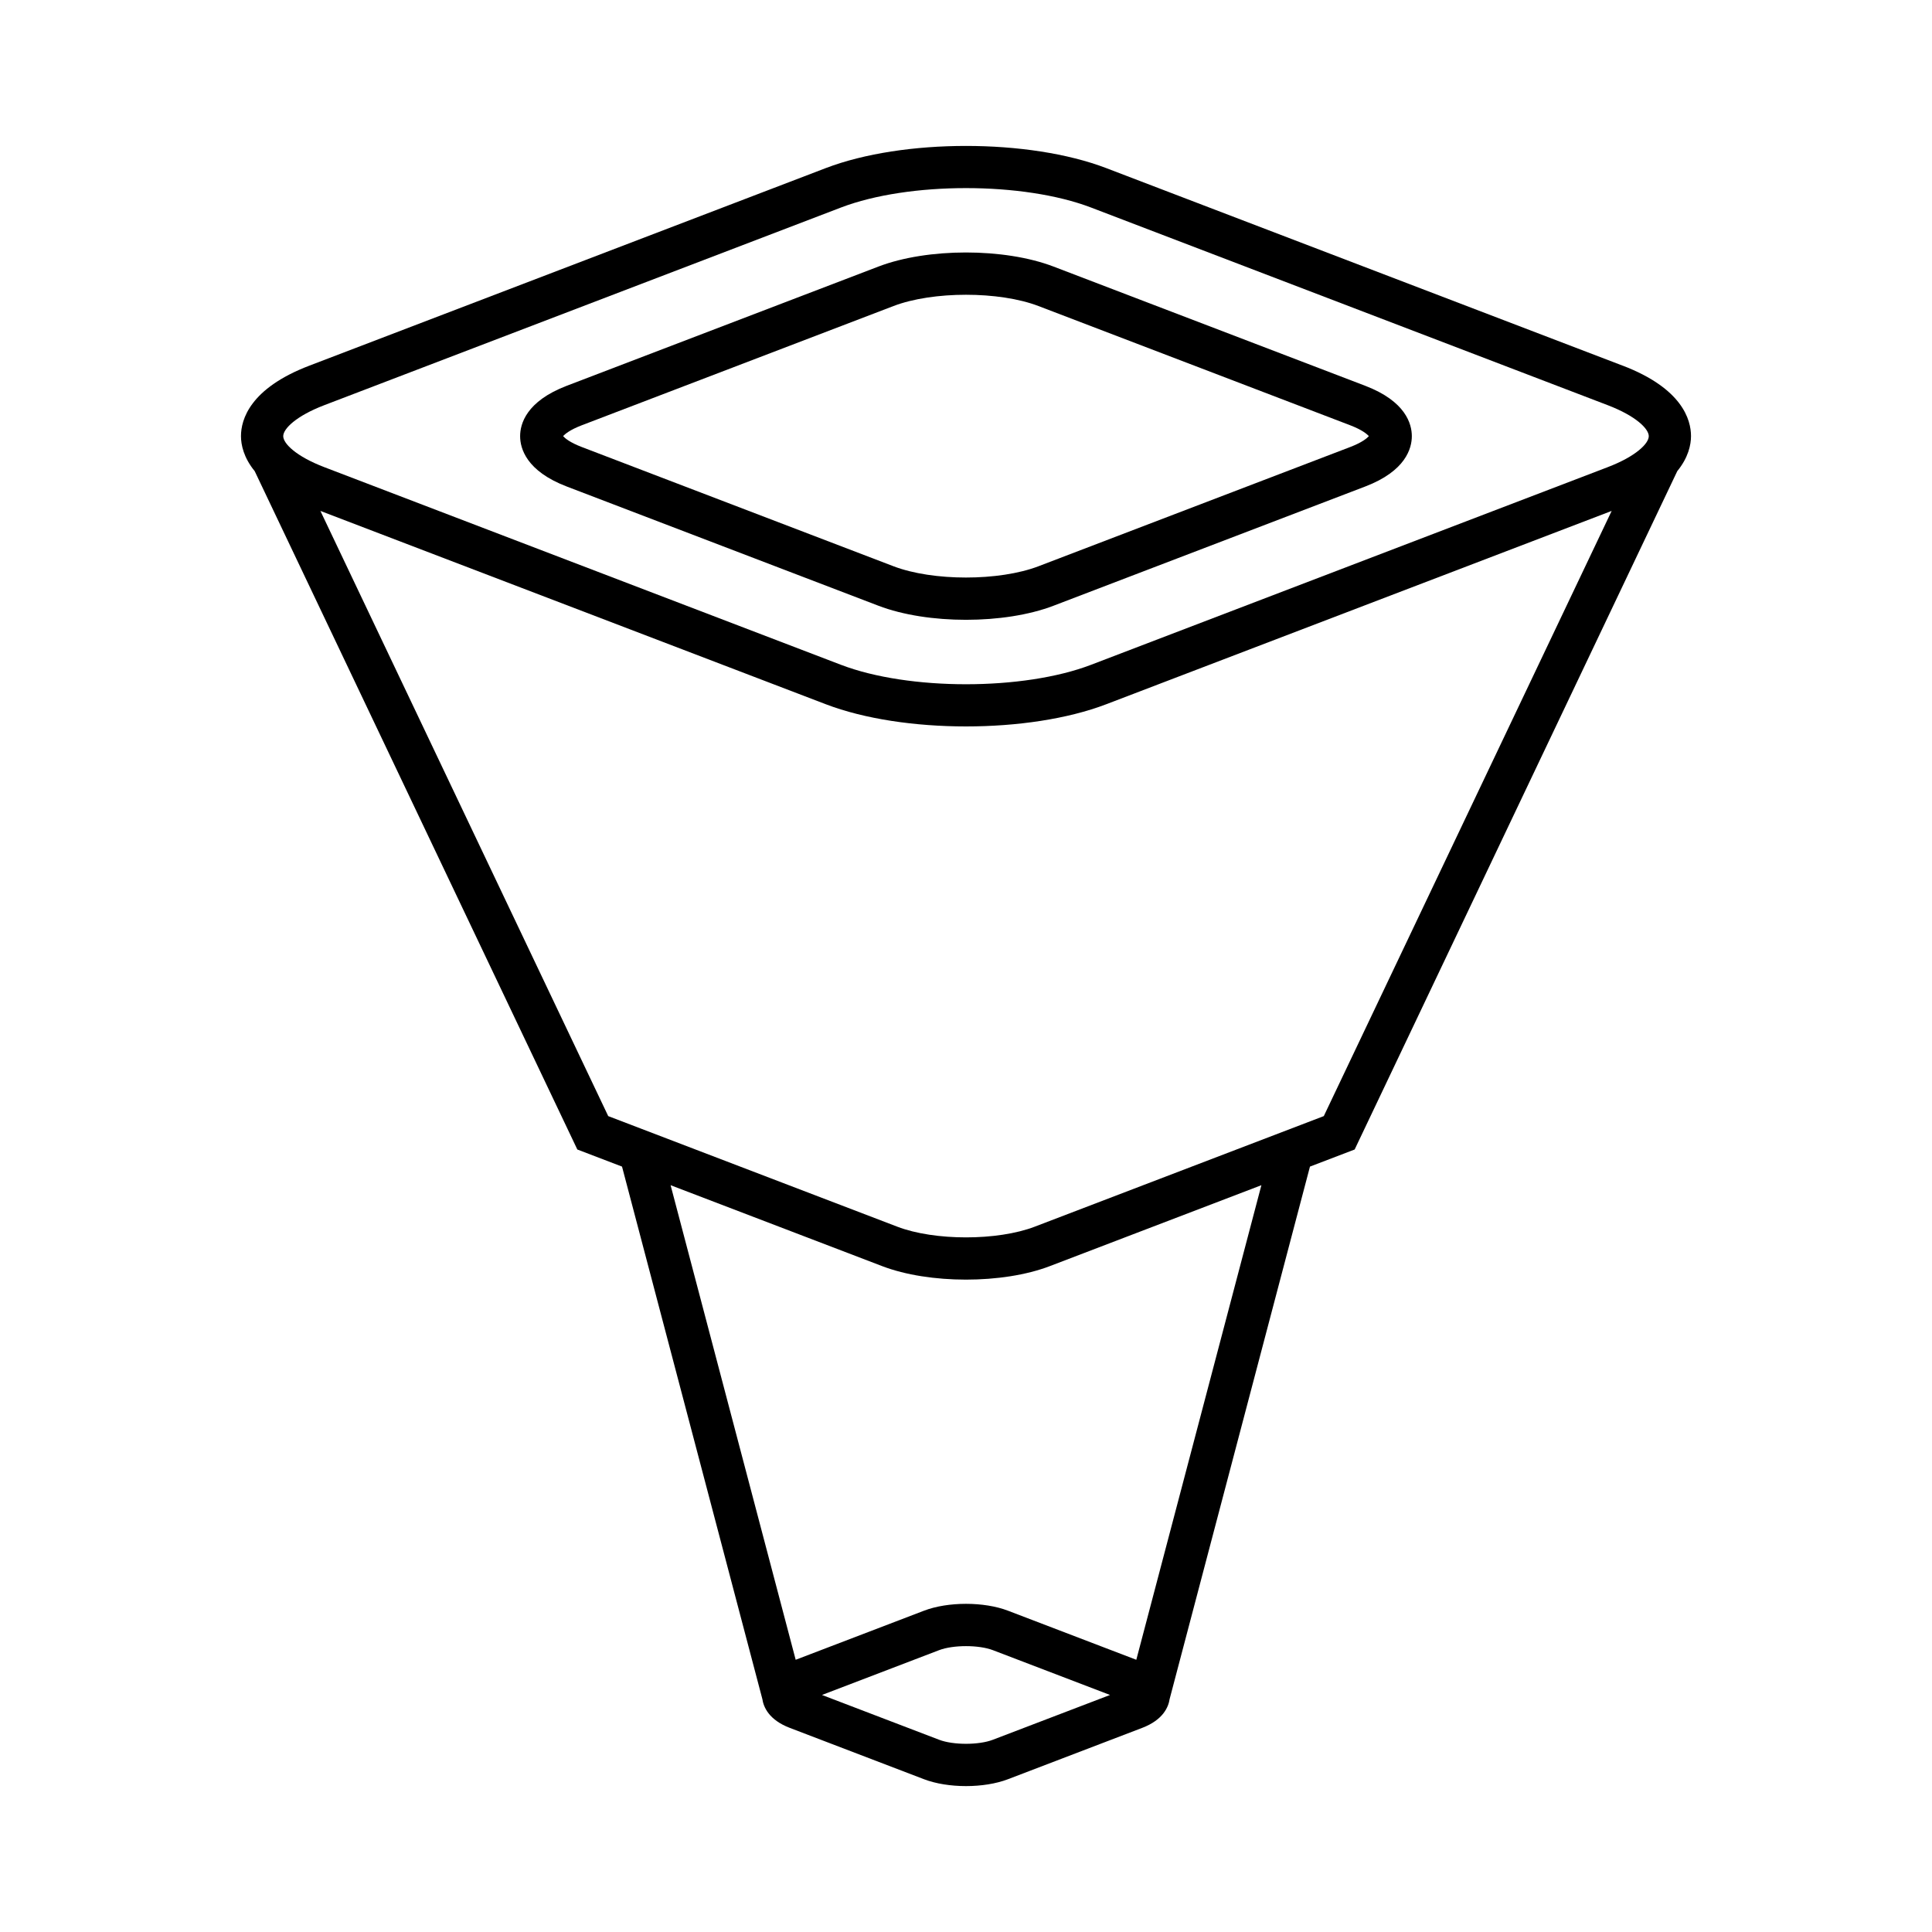
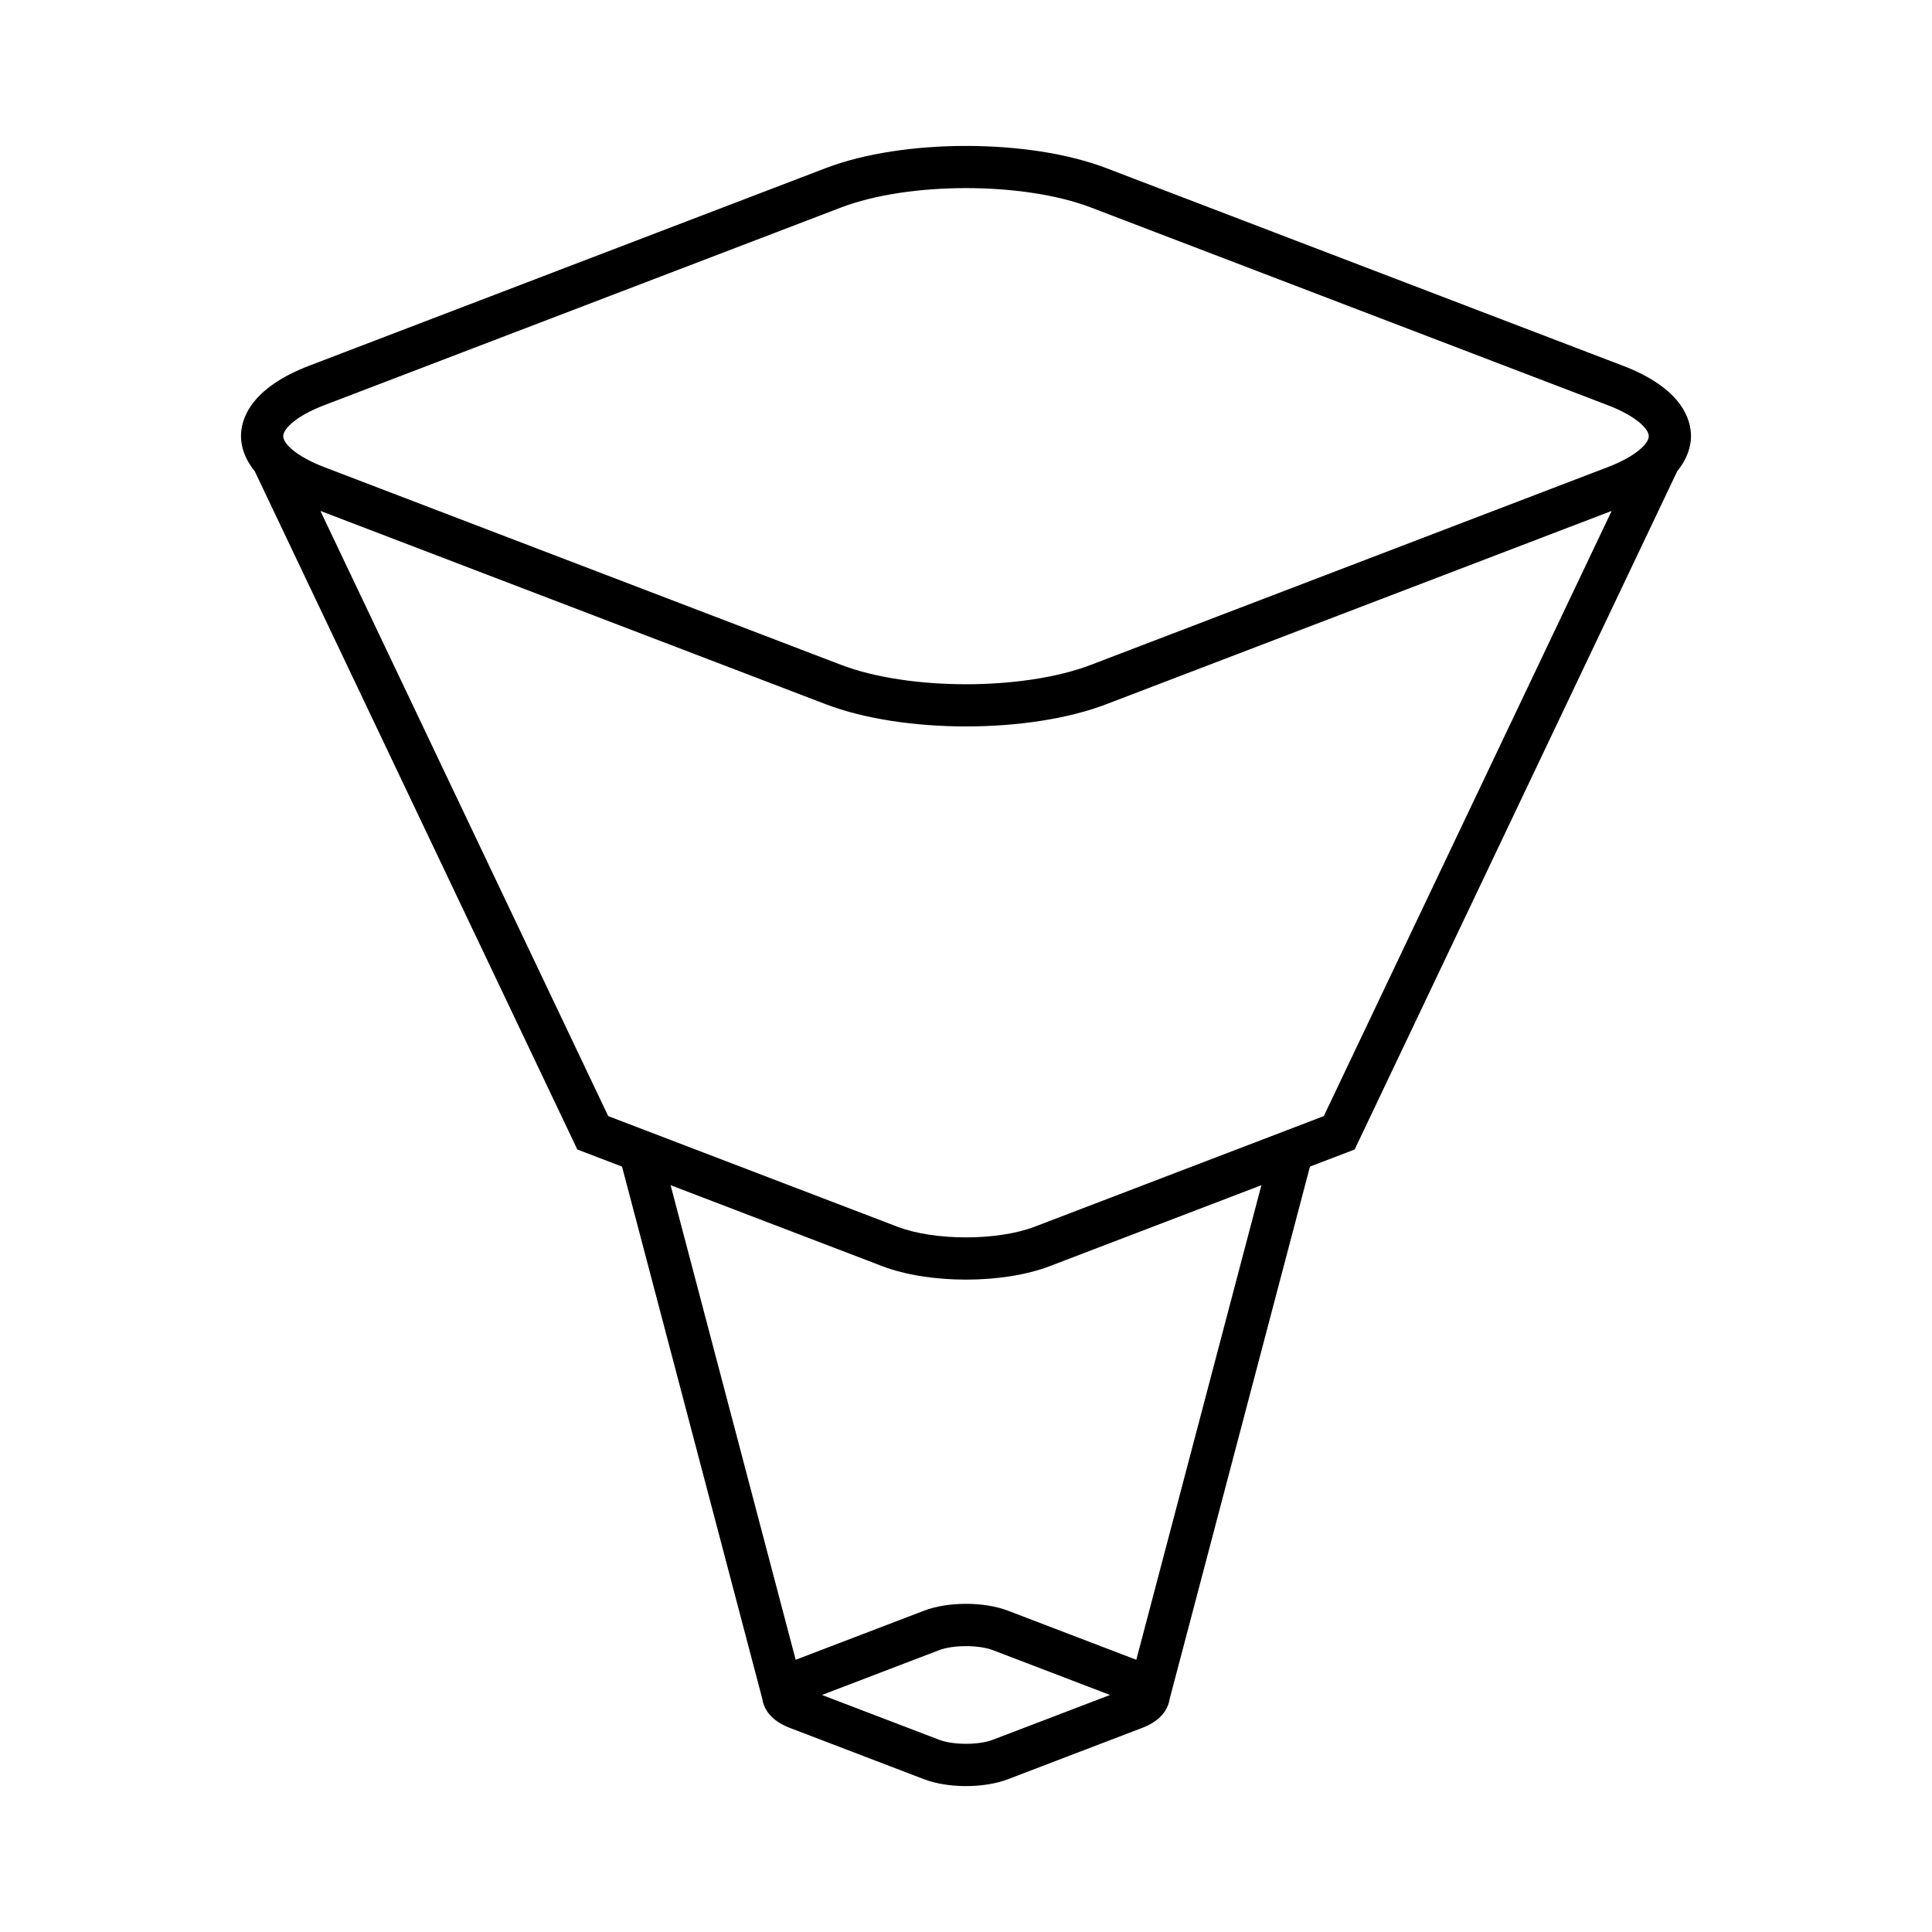
<svg xmlns="http://www.w3.org/2000/svg" fill="#000000" width="800px" height="800px" version="1.1" viewBox="144 144 512 512">
  <g>
    <path d="m574.04 240.91-136.88-52.363c-20.496-7.832-53.828-7.832-74.316 0l-136.88 52.363c-15.75 6.023-18.102 14.289-18.102 18.676 0 2.312 0.719 5.703 3.637 9.273l85.5 179.77 11.844 4.531 37.188 141.1c0.312 2.102 1.707 5.519 7.269 7.644l35.562 13.605c3.176 1.215 7.156 1.824 11.137 1.824 3.981 0 7.961-0.609 11.133-1.824l35.566-13.605c5.562-2.129 6.957-5.543 7.269-7.644l37.188-141.1 11.844-4.531 85.5-179.78c2.918-3.566 3.637-6.957 3.637-9.27 0.004-4.387-2.348-12.652-18.094-18.676zm-166.91 364.14c-3.727 1.434-10.527 1.434-14.262 0l-31.035-11.867 31.035-11.871c3.734-1.426 10.531-1.426 14.266 0l31.035 11.871zm38.004-21.191-34-13.004c-6.348-2.43-15.922-2.43-22.27 0l-34 13.004-33.148-125.77 56.07 21.449c6.231 2.383 14.219 3.574 22.215 3.574 7.988 0 15.984-1.191 22.211-3.574l56.07-21.449zm49.684-144.08-76.605 29.305c-9.871 3.781-26.551 3.781-36.422 0l-76.605-29.305-76.277-160.38 133.94 51.234c10.246 3.918 23.699 5.879 37.16 5.879 13.453 0 26.914-1.961 37.156-5.879l133.94-51.234zm75.219-171.97-136.88 52.363c-17.973 6.883-48.34 6.879-66.312 0l-136.88-52.363c-7.496-2.863-10.906-6.269-10.906-8.223 0-1.949 3.41-5.356 10.906-8.219l136.88-52.363c8.984-3.438 21.07-5.156 33.156-5.156s24.172 1.719 33.156 5.156l136.88 52.363c7.492 2.863 10.906 6.269 10.906 8.223 0 1.949-3.414 5.356-10.906 8.219z" />
-     <path d="m505.8 246.24-82.594-31.594c-13.02-4.984-33.414-4.984-46.426 0l-82.594 31.594c-10.742 4.109-12.348 10.125-12.348 13.344s1.605 9.234 12.348 13.344l82.594 31.594c6.508 2.488 14.859 3.734 23.215 3.734 8.352 0 16.703-1.242 23.211-3.734l82.594-31.594c10.742-4.109 12.348-10.125 12.348-13.344s-1.605-9.234-12.348-13.344zm-4 16.23-82.594 31.594c-10.418 3.984-28.012 3.984-38.422 0l-82.594-31.594c-3.195-1.223-4.488-2.352-4.961-2.887 0.473-0.535 1.766-1.664 4.961-2.887l82.594-31.594c10.418-3.984 28.012-3.984 38.422 0l82.594 31.594c3.195 1.223 4.488 2.352 4.961 2.887-0.473 0.535-1.766 1.664-4.961 2.887z" />
  </g>
</svg>